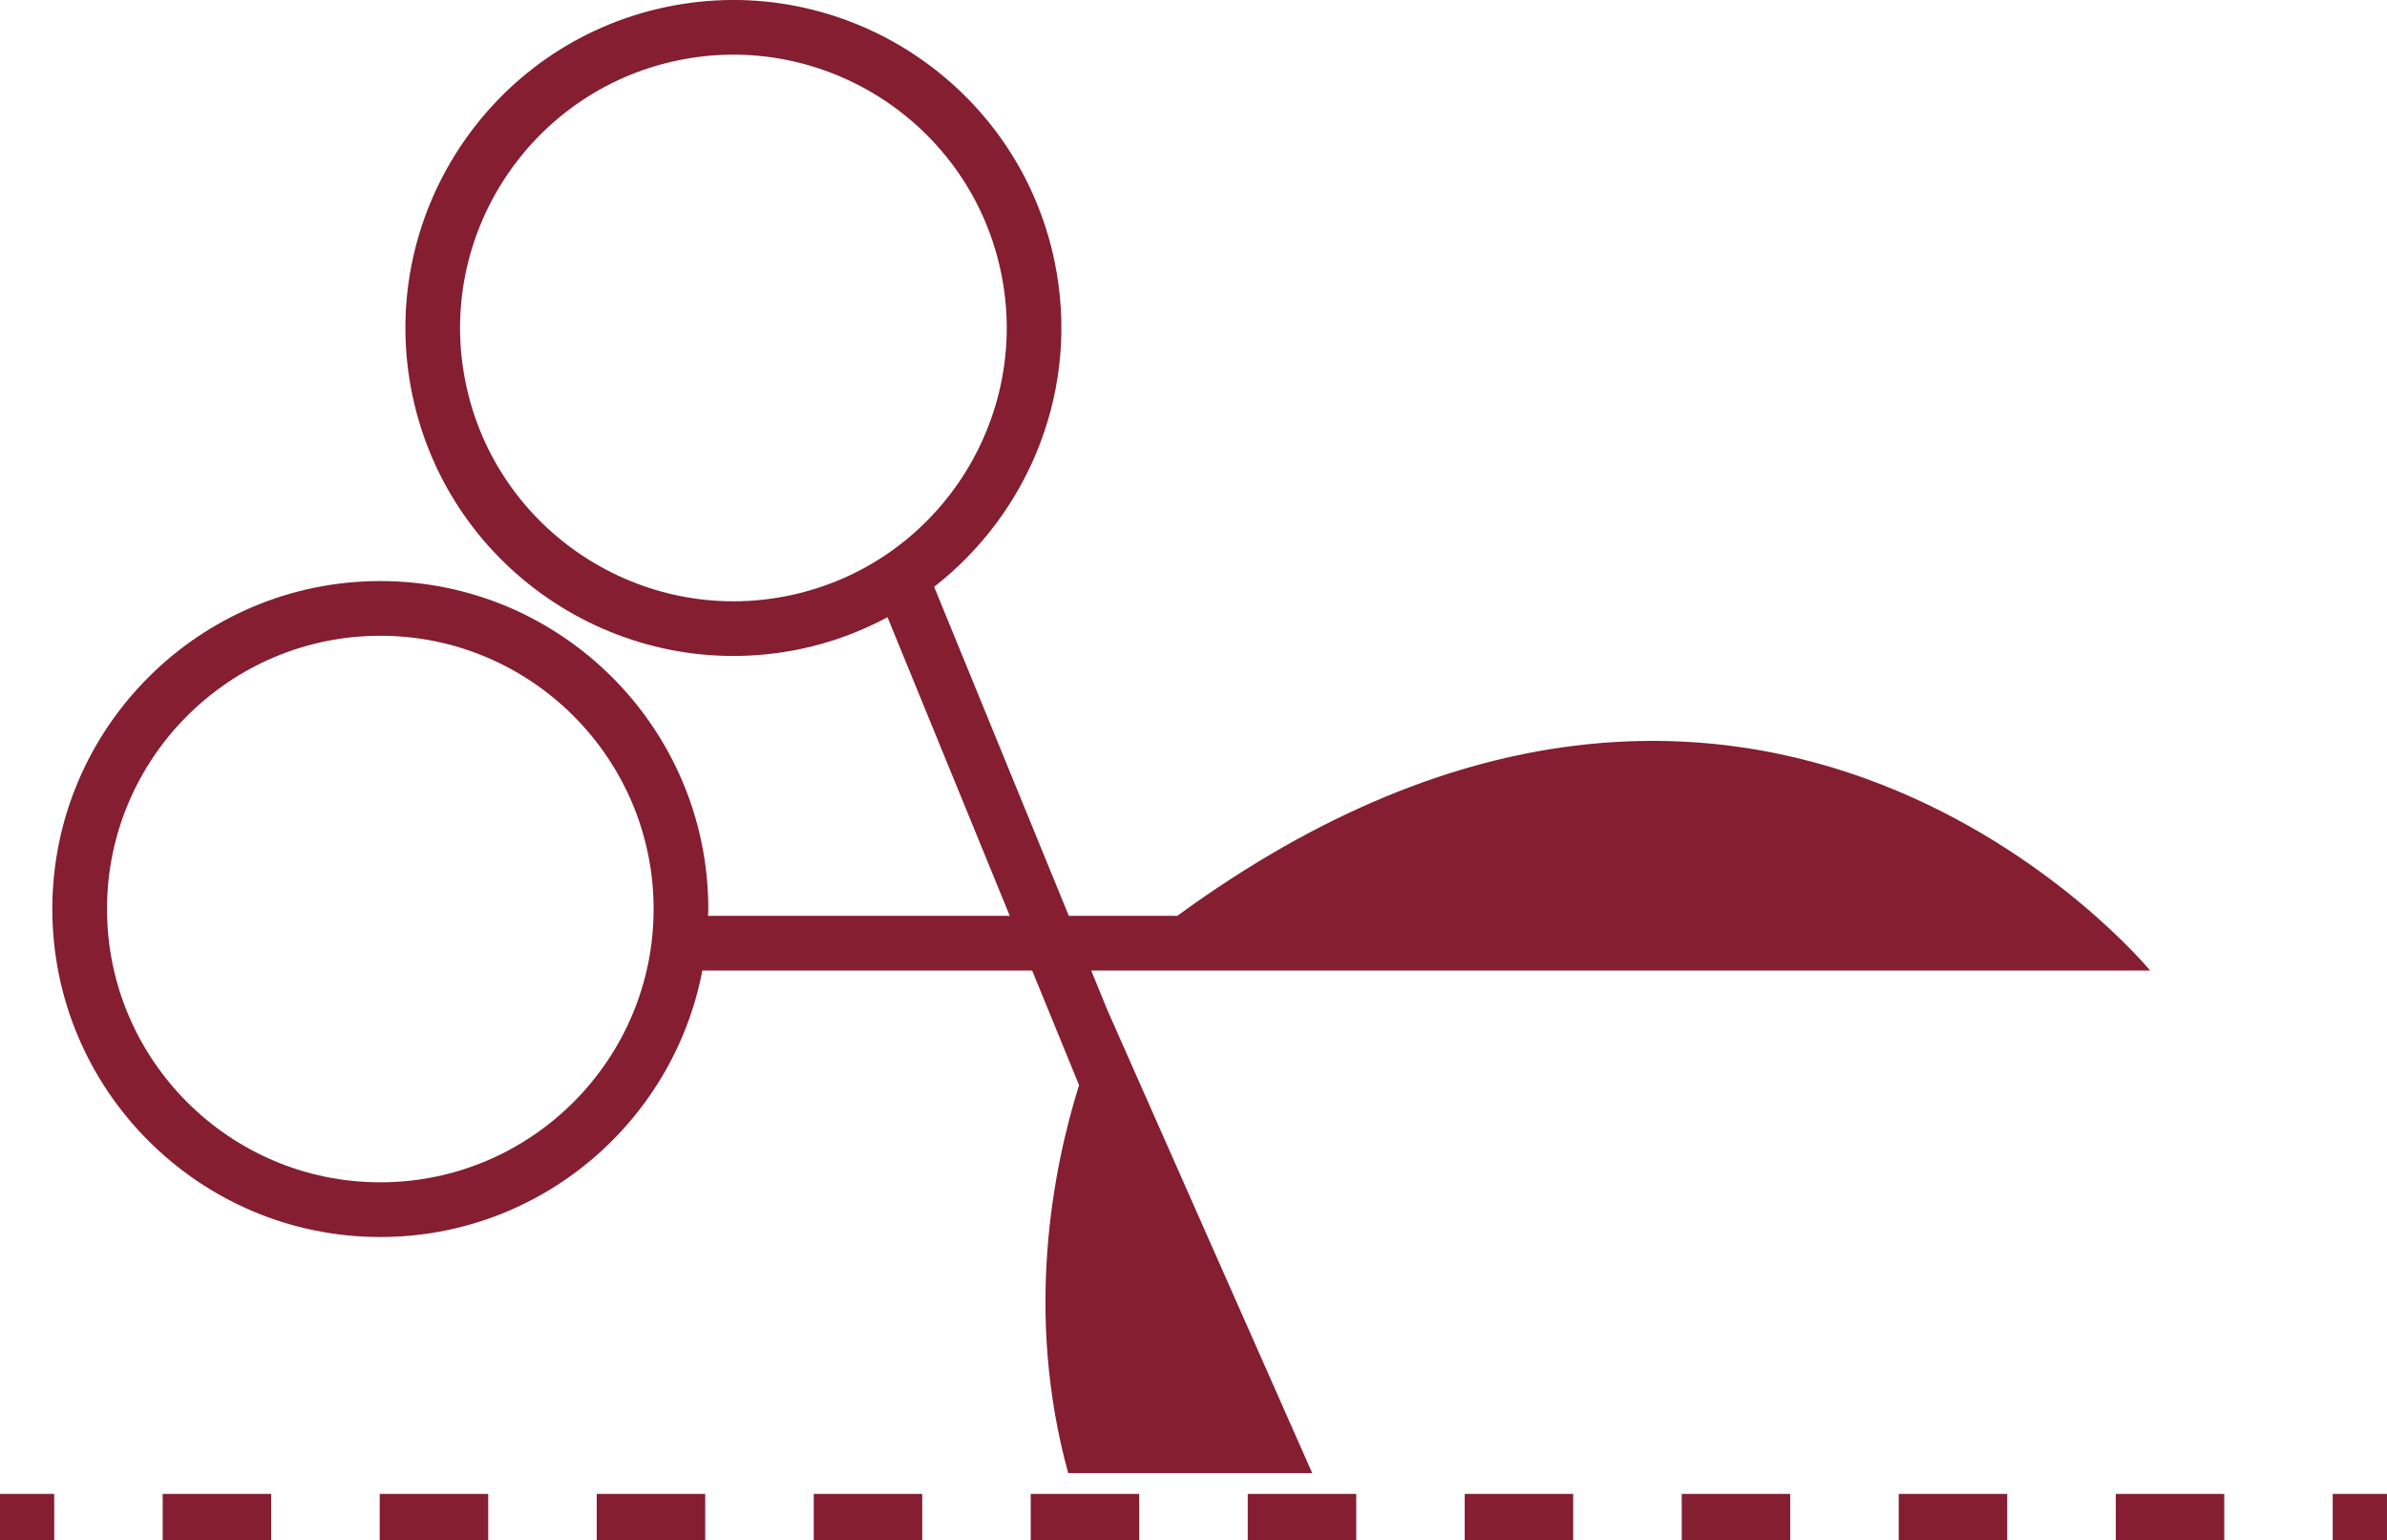
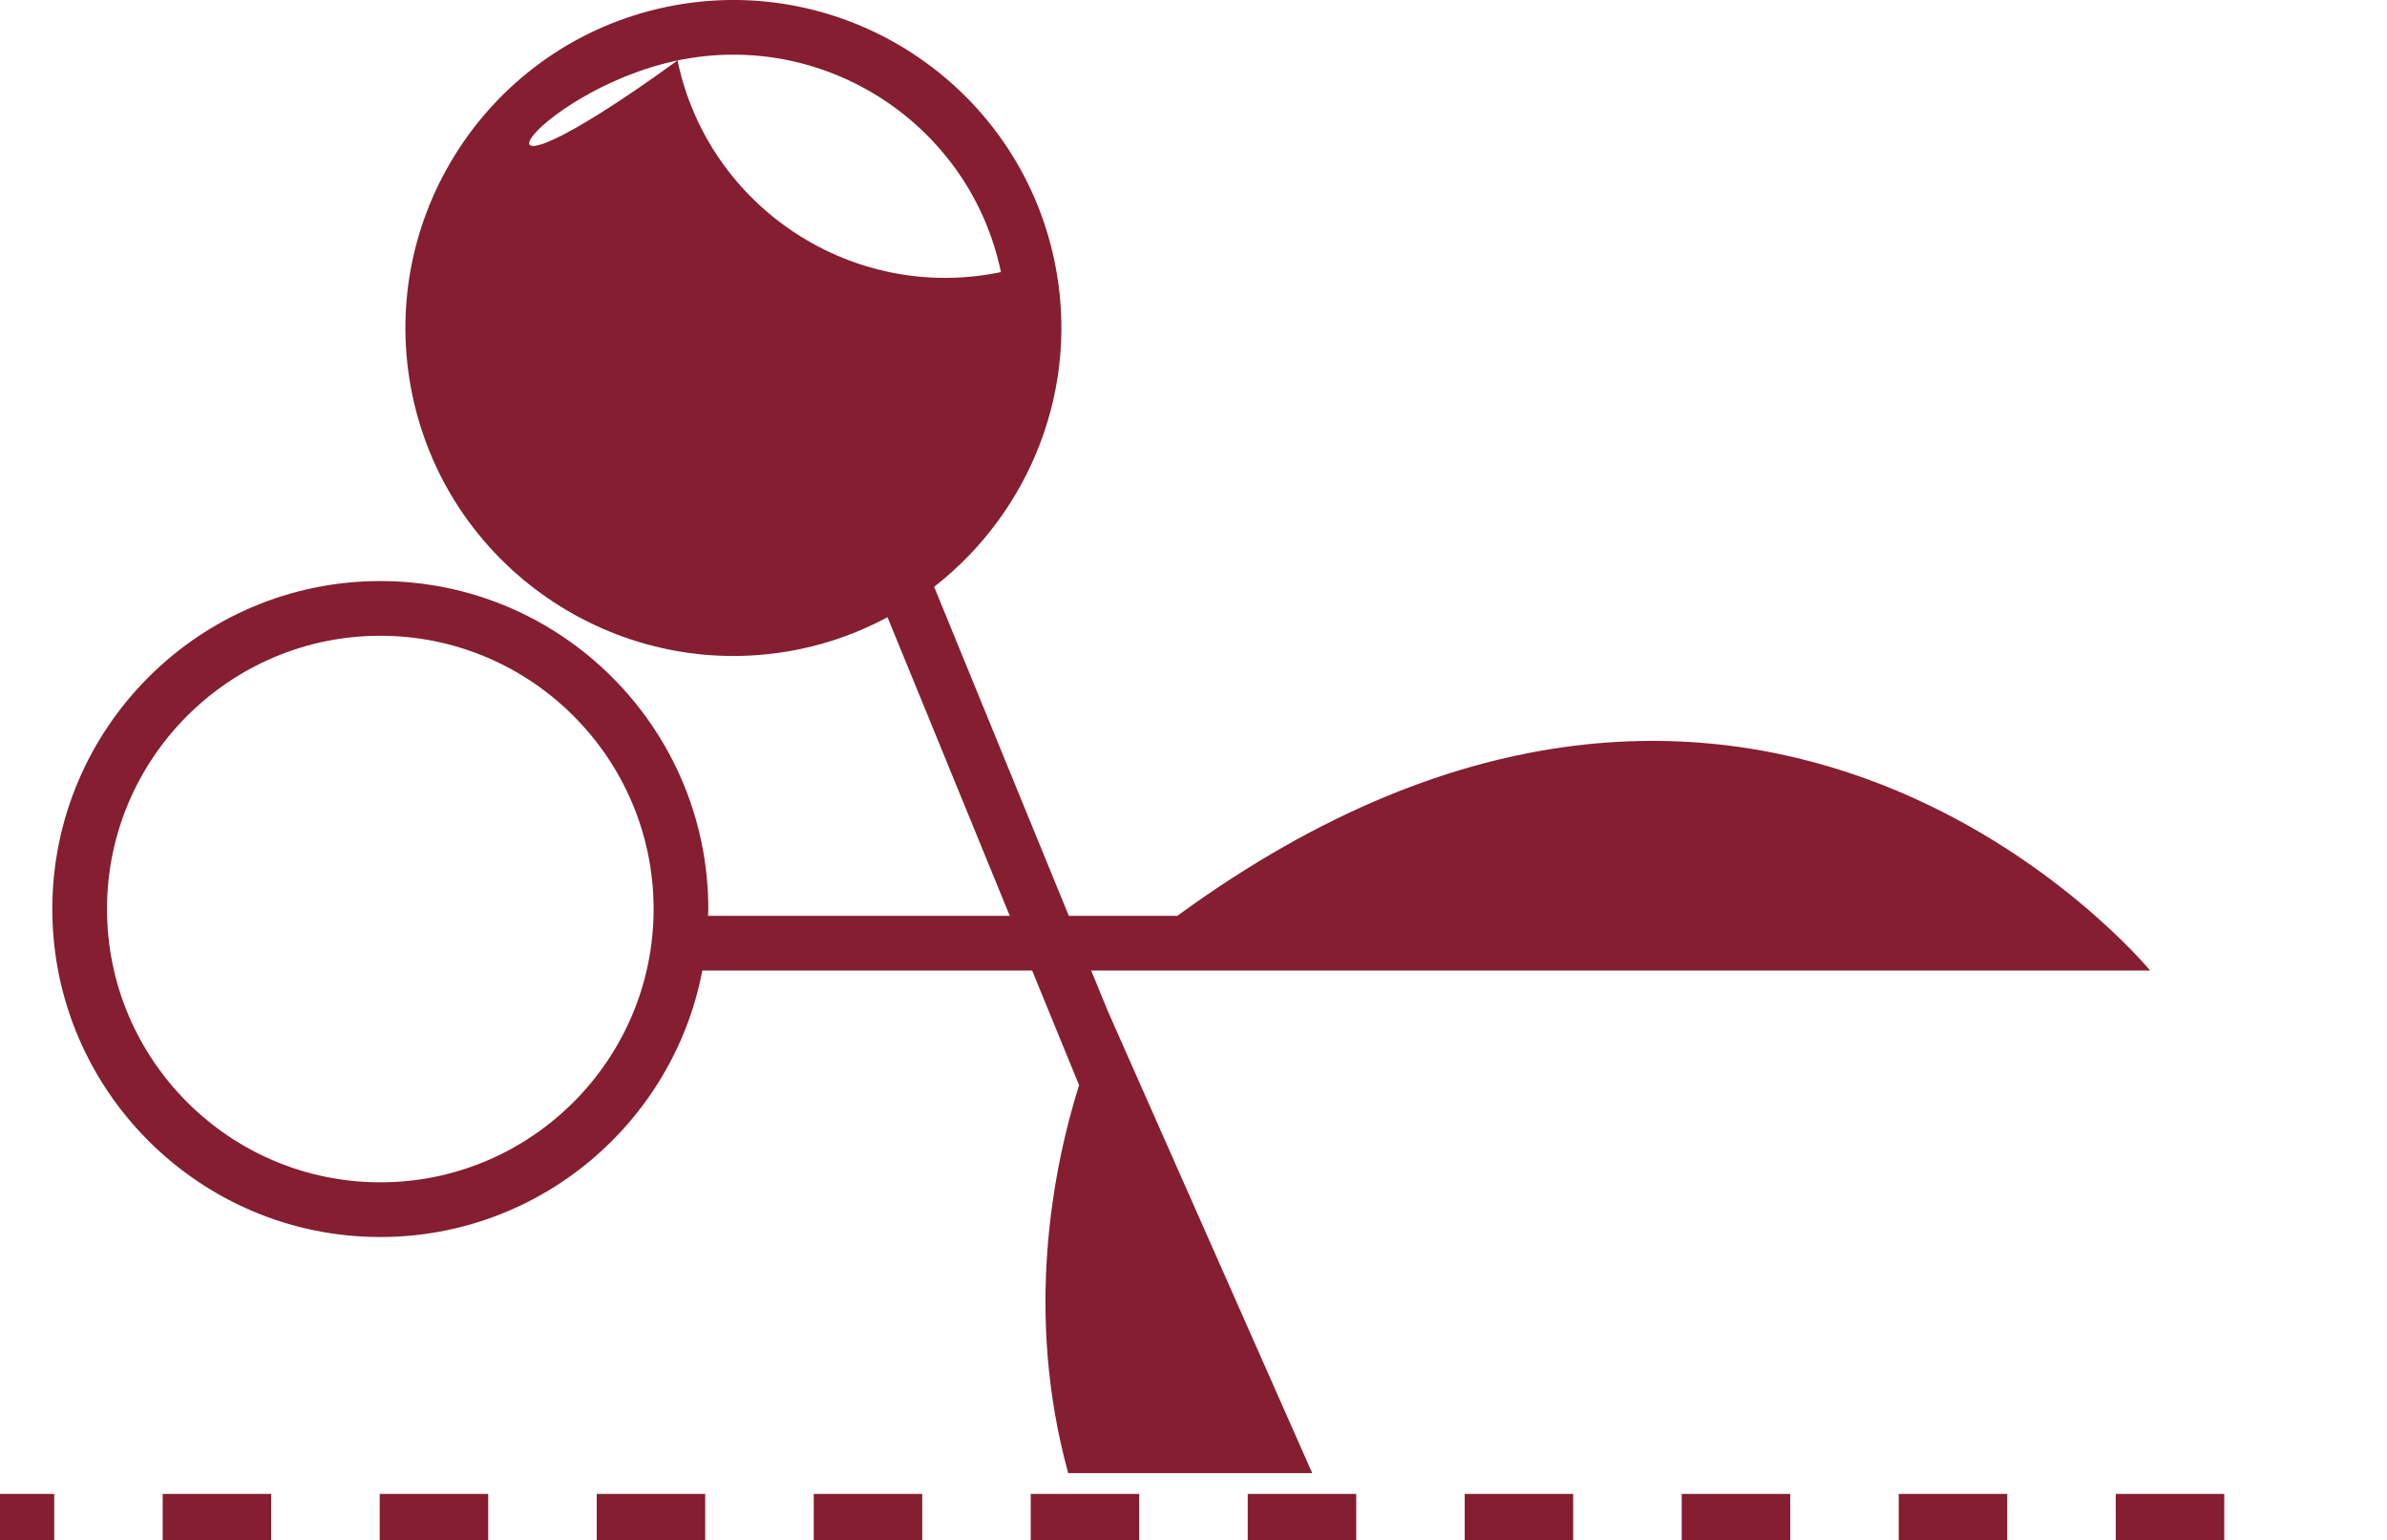
<svg xmlns="http://www.w3.org/2000/svg" version="1.1" x="0px" y="0px" width="43.941px" height="28.358px" viewBox="0 0 43.941 28.358" style="enable-background:new 0 0 43.941 28.358;" xml:space="preserve">
  <style type="text/css">
	.st0{fill:#841E30;}
</style>
  <defs>
</defs>
  <g id="XMLID_15_">
    <path id="XMLID_36_" class="st0" d="M21.671,16.861h-8.638c0.001-0.042,0.006-0.083,0.006-0.126c0-3.329-2.708-6.038-6.038-6.038   s-6.038,2.708-6.038,6.038s2.708,6.038,6.038,6.038c2.942,0,5.396-2.116,5.928-4.906h7.448h4.361h14.843   C39.579,17.867,32.351,9.066,21.671,16.861z M7.001,21.766c-2.774,0-5.031-2.257-5.031-5.031s2.257-5.031,5.031-5.031   s5.031,2.257,5.031,5.031S9.775,21.766,7.001,21.766z" />
-     <path id="XMLID_33_" class="st0" d="M14.736,11.948c0.574-0.12,1.109-0.322,1.602-0.585l3.526,8.614   c-0.483,1.54-1.007,4.212-0.2,7.142h4.492l-3.764-8.508l-3.196-7.808c1.763-1.372,2.702-3.67,2.215-6   c-0.681-3.259-3.886-5.356-7.145-4.675C9.007,0.809,6.91,4.014,7.591,7.273S11.477,12.629,14.736,11.948z M12.472,1.113   c2.715-0.567,5.387,1.18,5.954,3.896c0.567,2.715-1.18,5.387-3.896,5.954c-2.715,0.567-5.387-1.18-5.954-3.896   C8.008,4.352,9.756,1.681,12.472,1.113z" />
+     <path id="XMLID_33_" class="st0" d="M14.736,11.948c0.574-0.12,1.109-0.322,1.602-0.585l3.526,8.614   c-0.483,1.54-1.007,4.212-0.2,7.142h4.492l-3.764-8.508l-3.196-7.808c1.763-1.372,2.702-3.67,2.215-6   c-0.681-3.259-3.886-5.356-7.145-4.675C9.007,0.809,6.91,4.014,7.591,7.273S11.477,12.629,14.736,11.948z M12.472,1.113   c2.715-0.567,5.387,1.18,5.954,3.896c-2.715,0.567-5.387-1.18-5.954-3.896   C8.008,4.352,9.756,1.681,12.472,1.113z" />
    <g id="XMLID_16_">
      <g id="XMLID_31_">
        <rect id="XMLID_32_" y="27.502" class="st0" width="0.998" height="0.856" />
      </g>
      <g id="XMLID_19_">
        <path id="XMLID_20_" class="st0" d="M40.945,28.358h-1.997v-0.856h1.997V28.358z M36.95,28.358h-1.997v-0.856h1.997V28.358z      M32.955,28.358h-1.997v-0.856h1.997V28.358z M28.96,28.358h-1.997v-0.856h1.997V28.358z M24.966,28.358h-1.997v-0.856h1.997     V28.358z M20.971,28.358h-1.997v-0.856h1.997V28.358z M16.977,28.358h-1.997v-0.856h1.997V28.358z M12.982,28.358h-1.997v-0.856     h1.997V28.358z M8.987,28.358H6.99v-0.856h1.997V28.358z M4.993,28.358H2.995v-0.856h1.997V28.358z" />
      </g>
      <g id="XMLID_17_">
-         <rect id="XMLID_18_" x="42.942" y="27.502" class="st0" width="0.998" height="0.856" />
-       </g>
+         </g>
    </g>
  </g>
</svg>